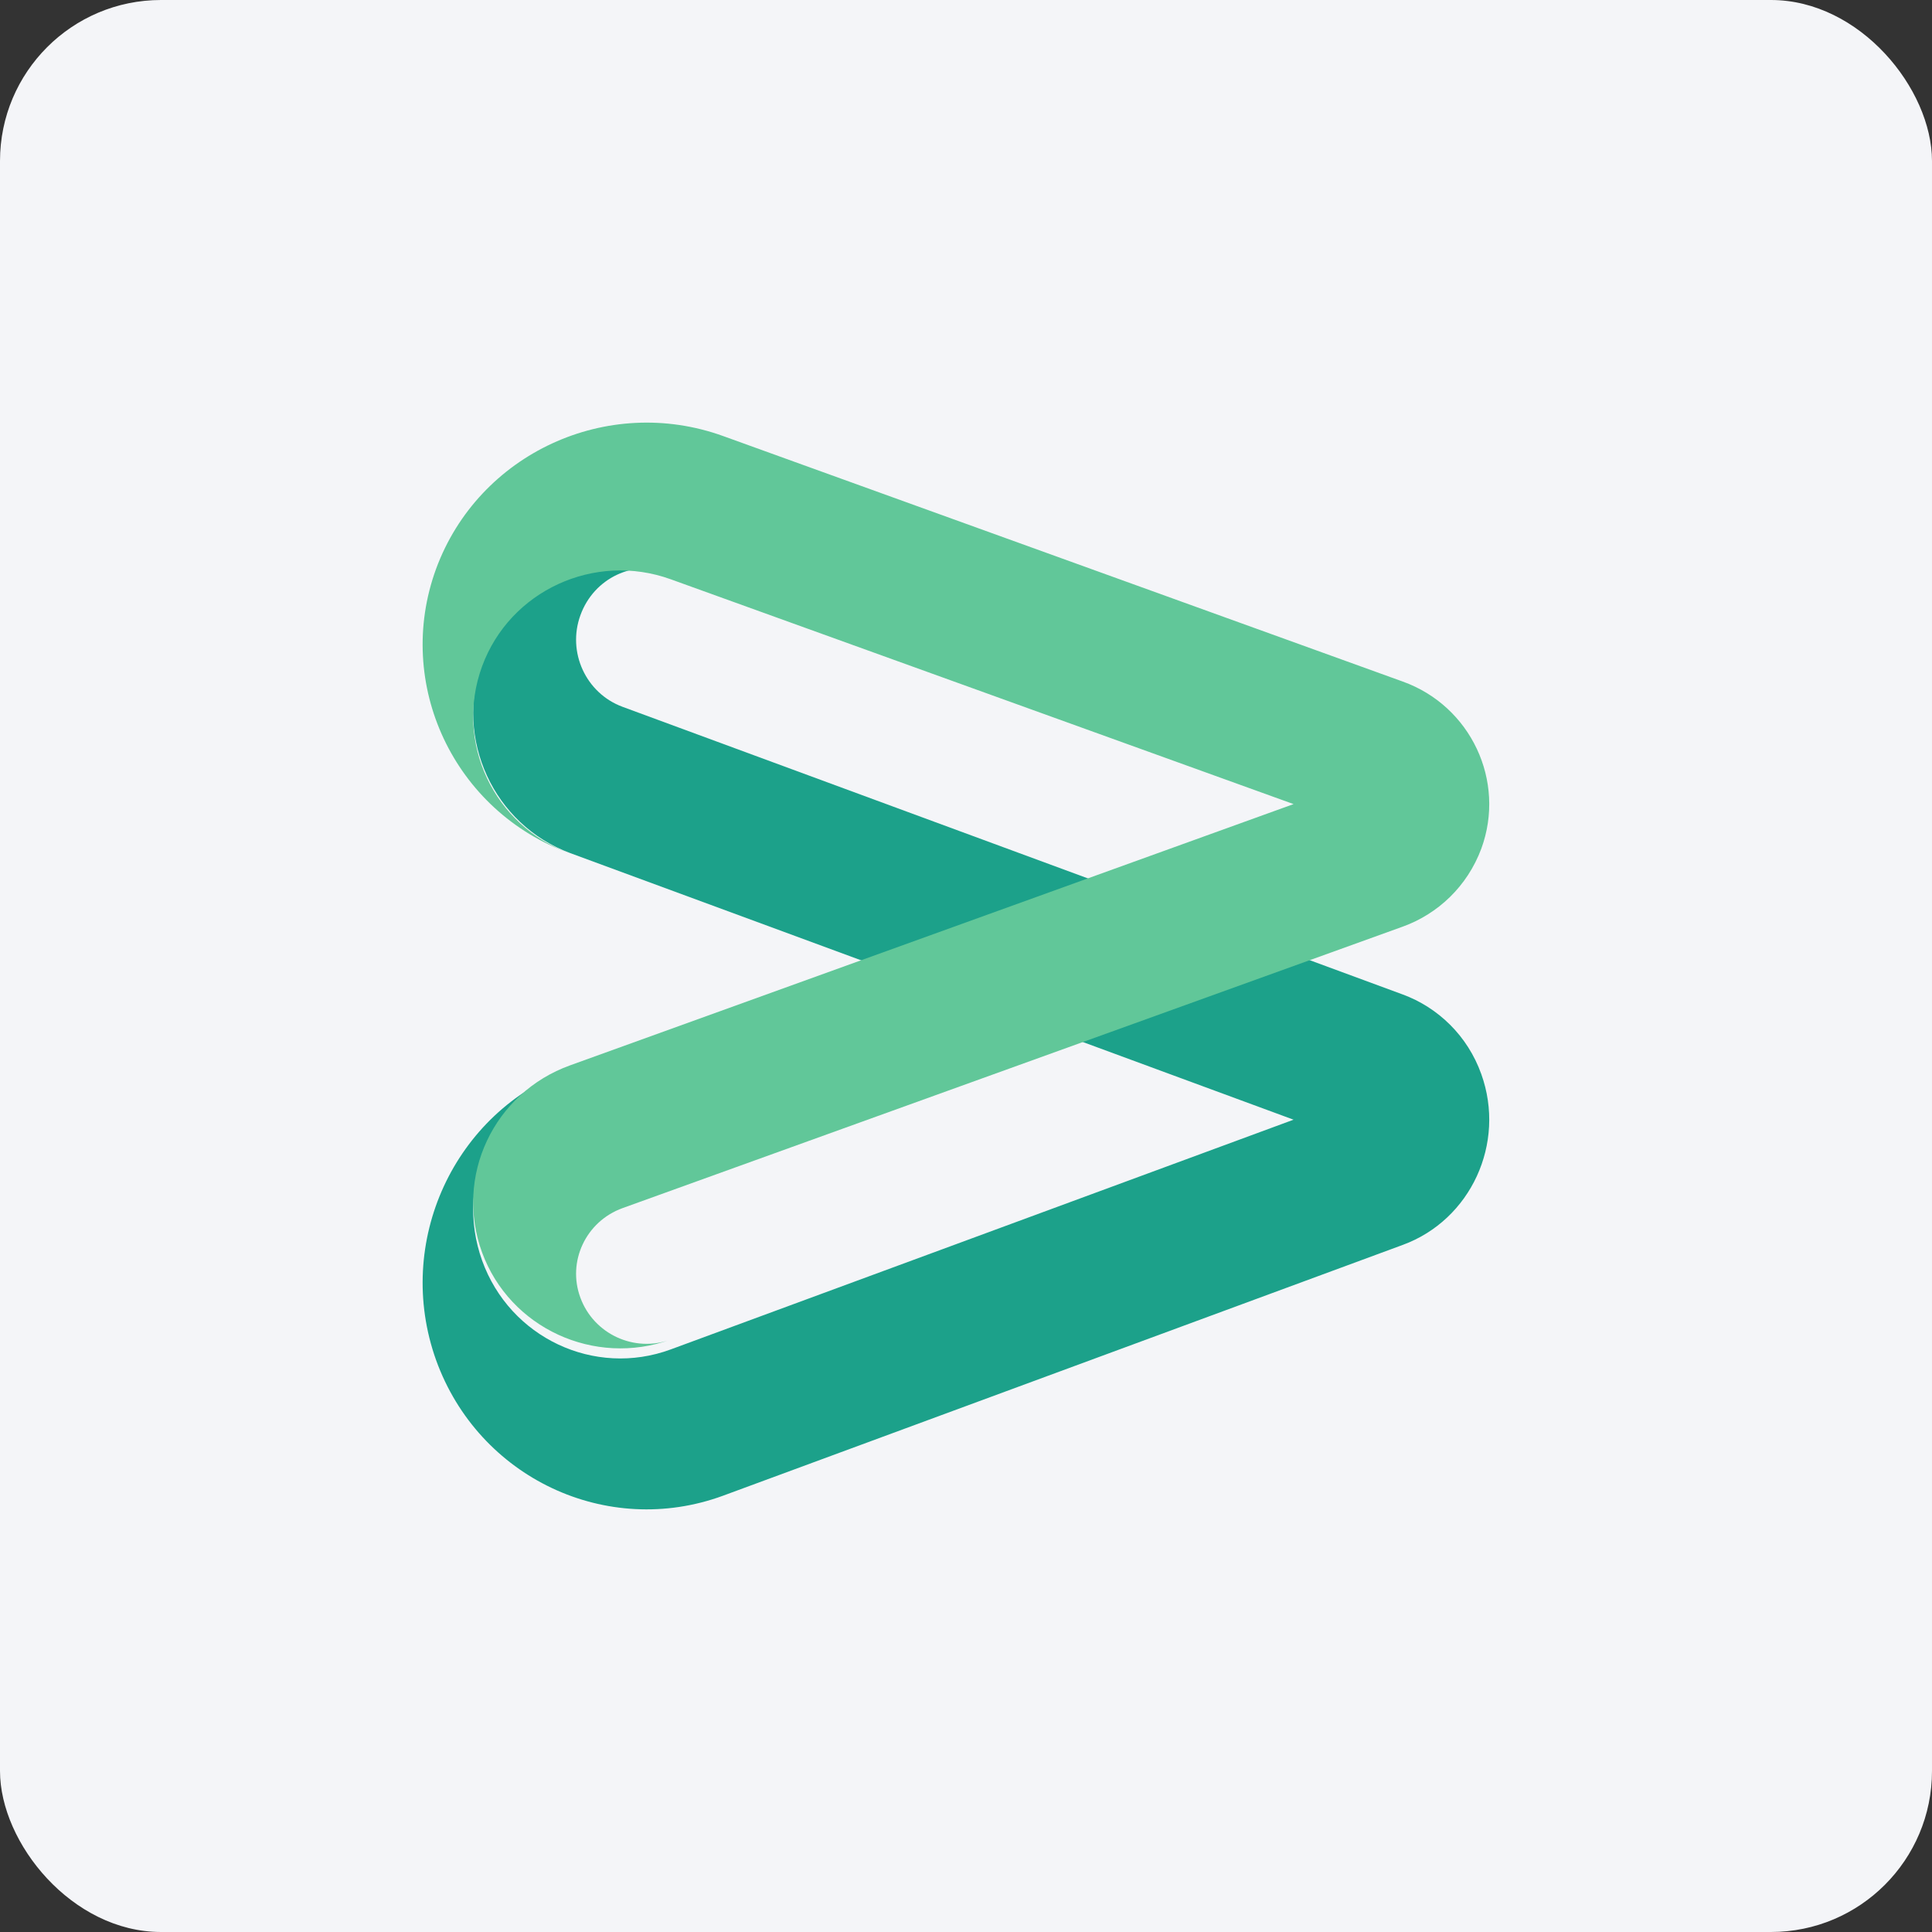
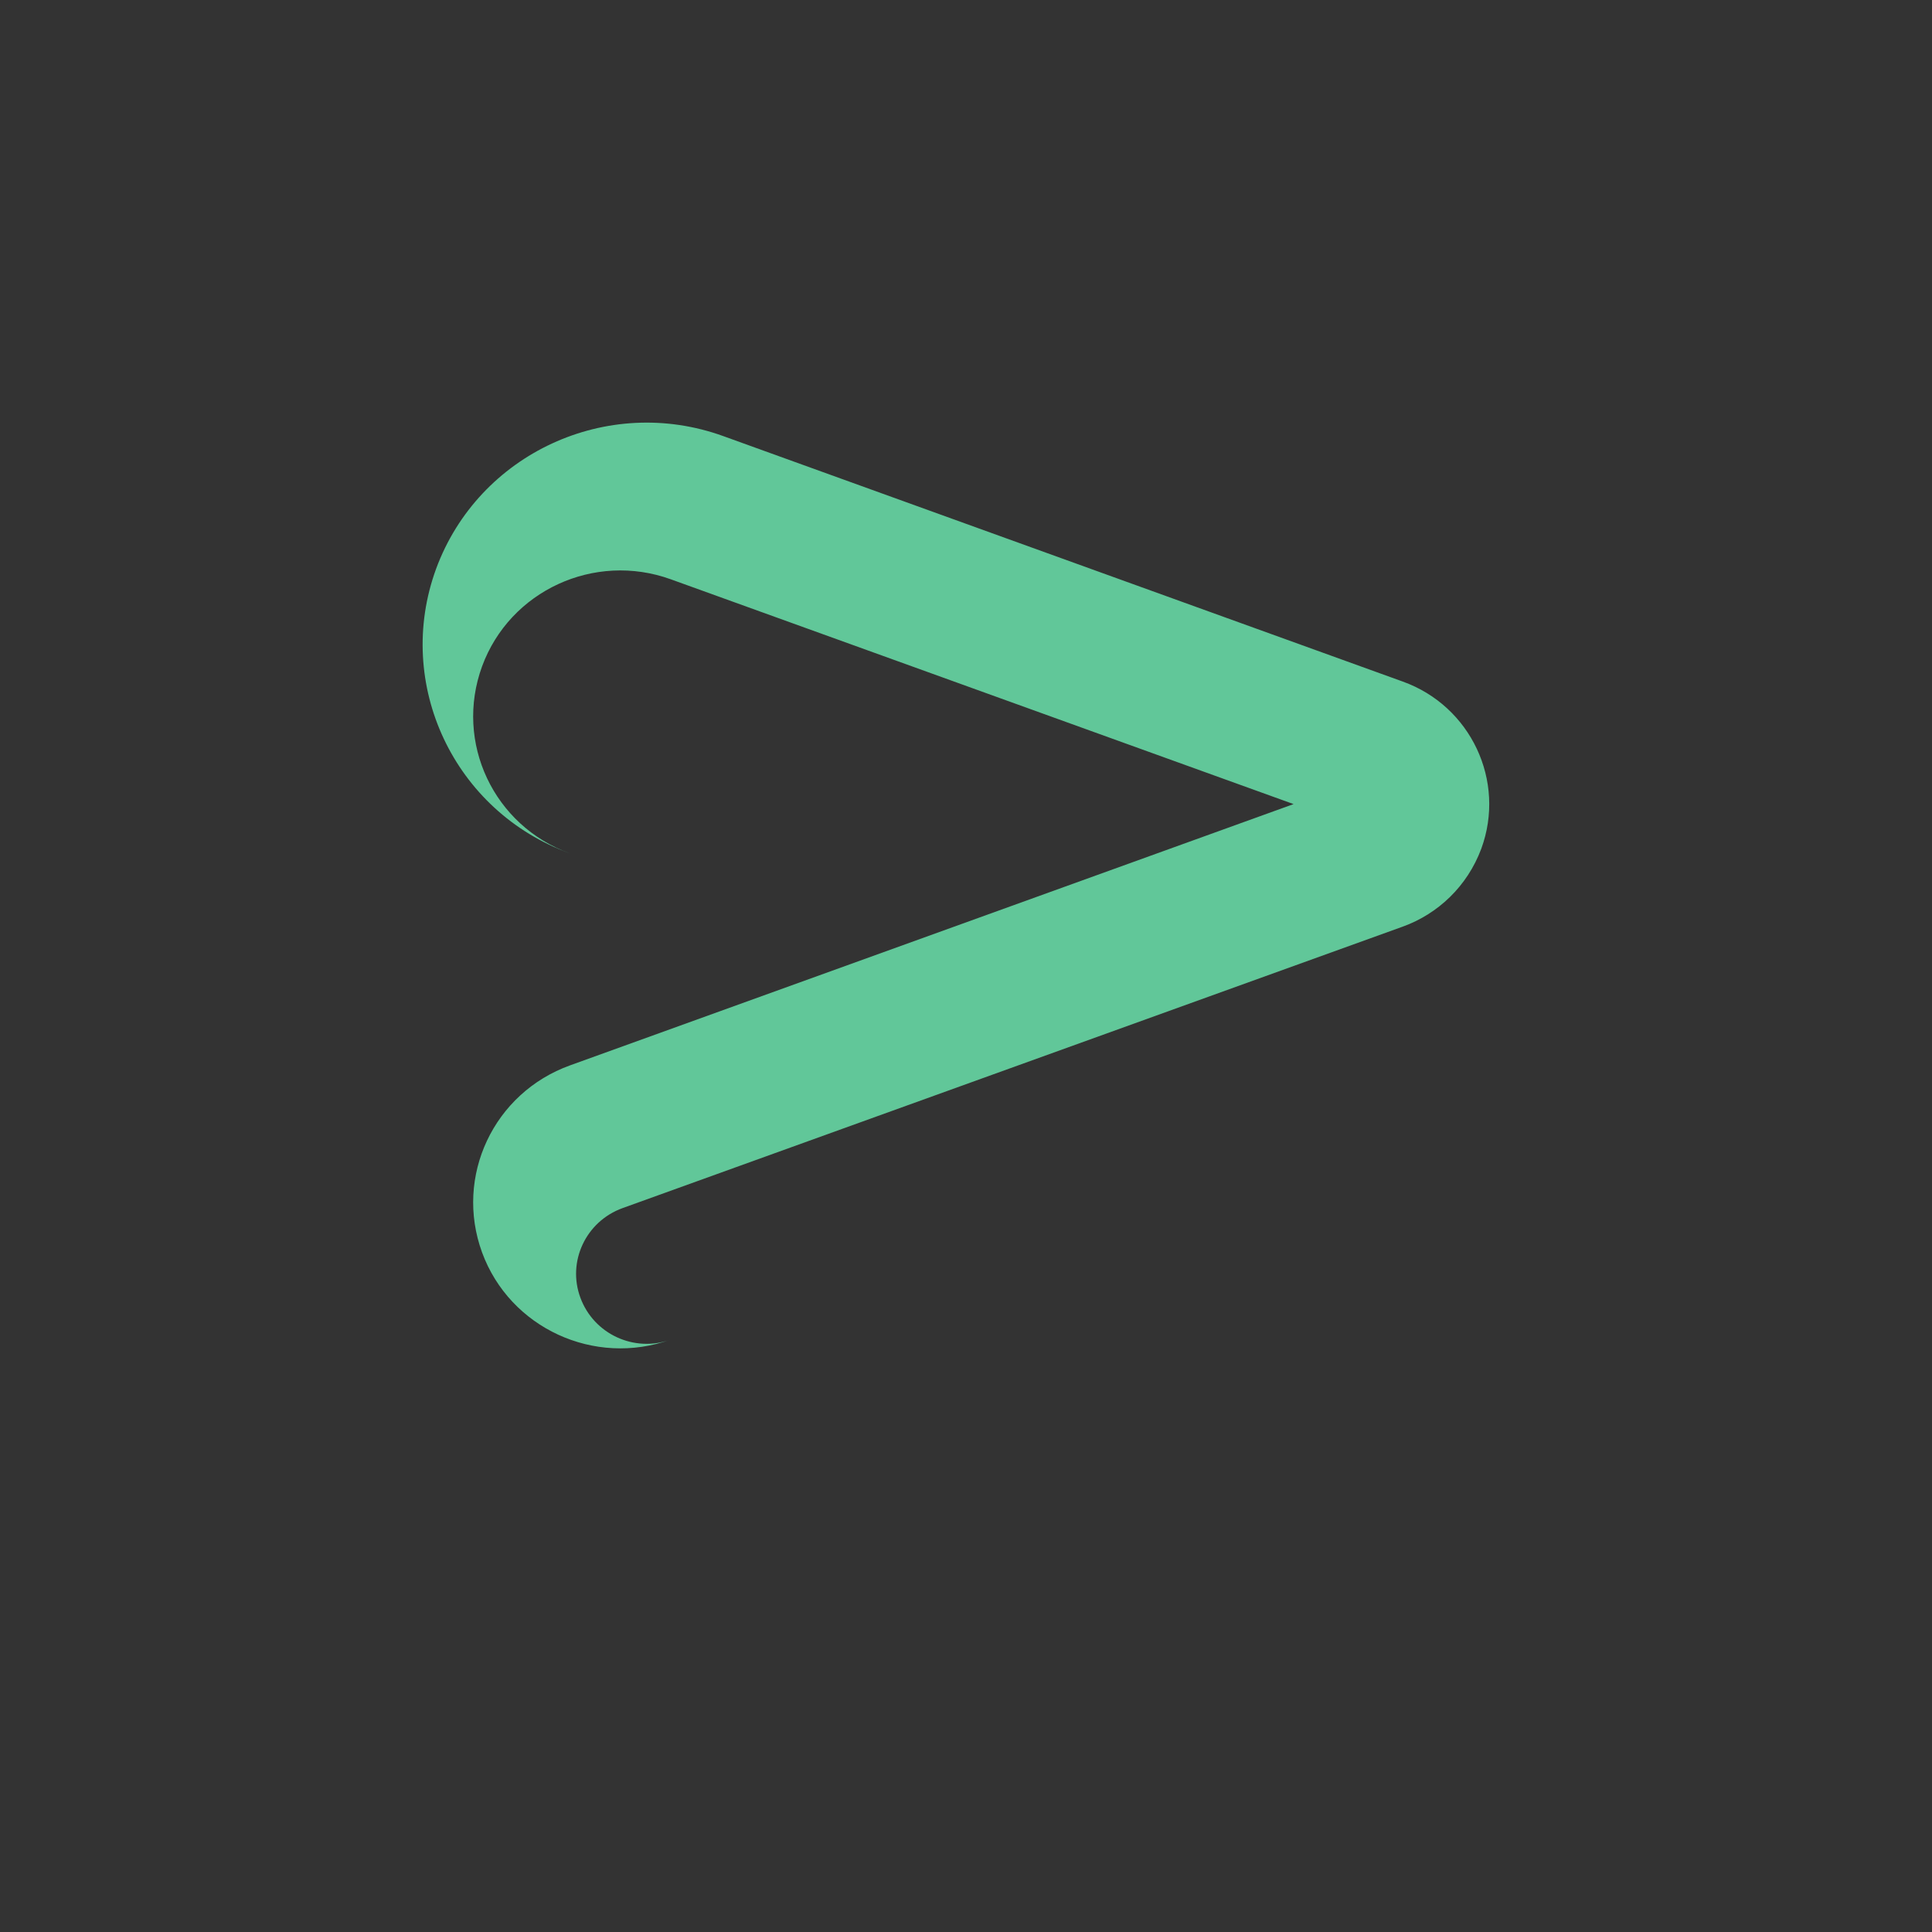
<svg xmlns="http://www.w3.org/2000/svg" width="96" height="96" viewBox="0 0 96 96" fill="none">
  <rect x="0" y="0" width="96" height="96" fill="#333333" stroke="none" />
-   <rect width="96" height="96" rx="8" fill="#F4F5F8" />
-   <path d="M30.933 35.121C29.109 34.446 28.173 32.404 28.84 30.571C29.506 28.722 31.504 27.774 33.329 28.449C29.538 27.05 25.334 29.028 23.954 32.87C22.574 36.729 24.525 40.974 28.332 42.389L64.277 55.637L33.329 67.052C29.538 68.451 25.334 66.474 23.954 62.631C22.574 58.772 24.525 54.528 28.332 53.113C22.558 55.251 19.576 61.731 21.669 67.583C23.779 73.435 30.156 76.442 35.93 74.32L69.701 61.859C73.08 60.621 74.841 56.811 73.604 53.37C72.921 51.457 71.446 50.058 69.701 49.415L30.933 35.121Z" fill="#1CA18A" />
  <path d="M64.277 39.955L33.329 28.784C29.538 27.415 25.334 29.35 23.954 33.111C22.574 36.887 24.525 41.04 28.332 42.409C22.558 40.332 19.576 33.992 21.669 28.265C23.779 22.537 30.172 19.579 35.946 21.672L69.701 33.866C73.08 35.077 74.841 38.806 73.604 42.173C72.906 44.045 71.446 45.414 69.701 46.044L30.933 60.031C29.109 60.692 28.173 62.69 28.84 64.484C29.506 66.293 31.52 67.221 33.329 66.561C29.538 67.929 25.334 65.994 23.954 62.234C22.574 58.458 24.525 54.304 28.332 52.935L64.277 39.955" fill="#61C799" />
</svg>